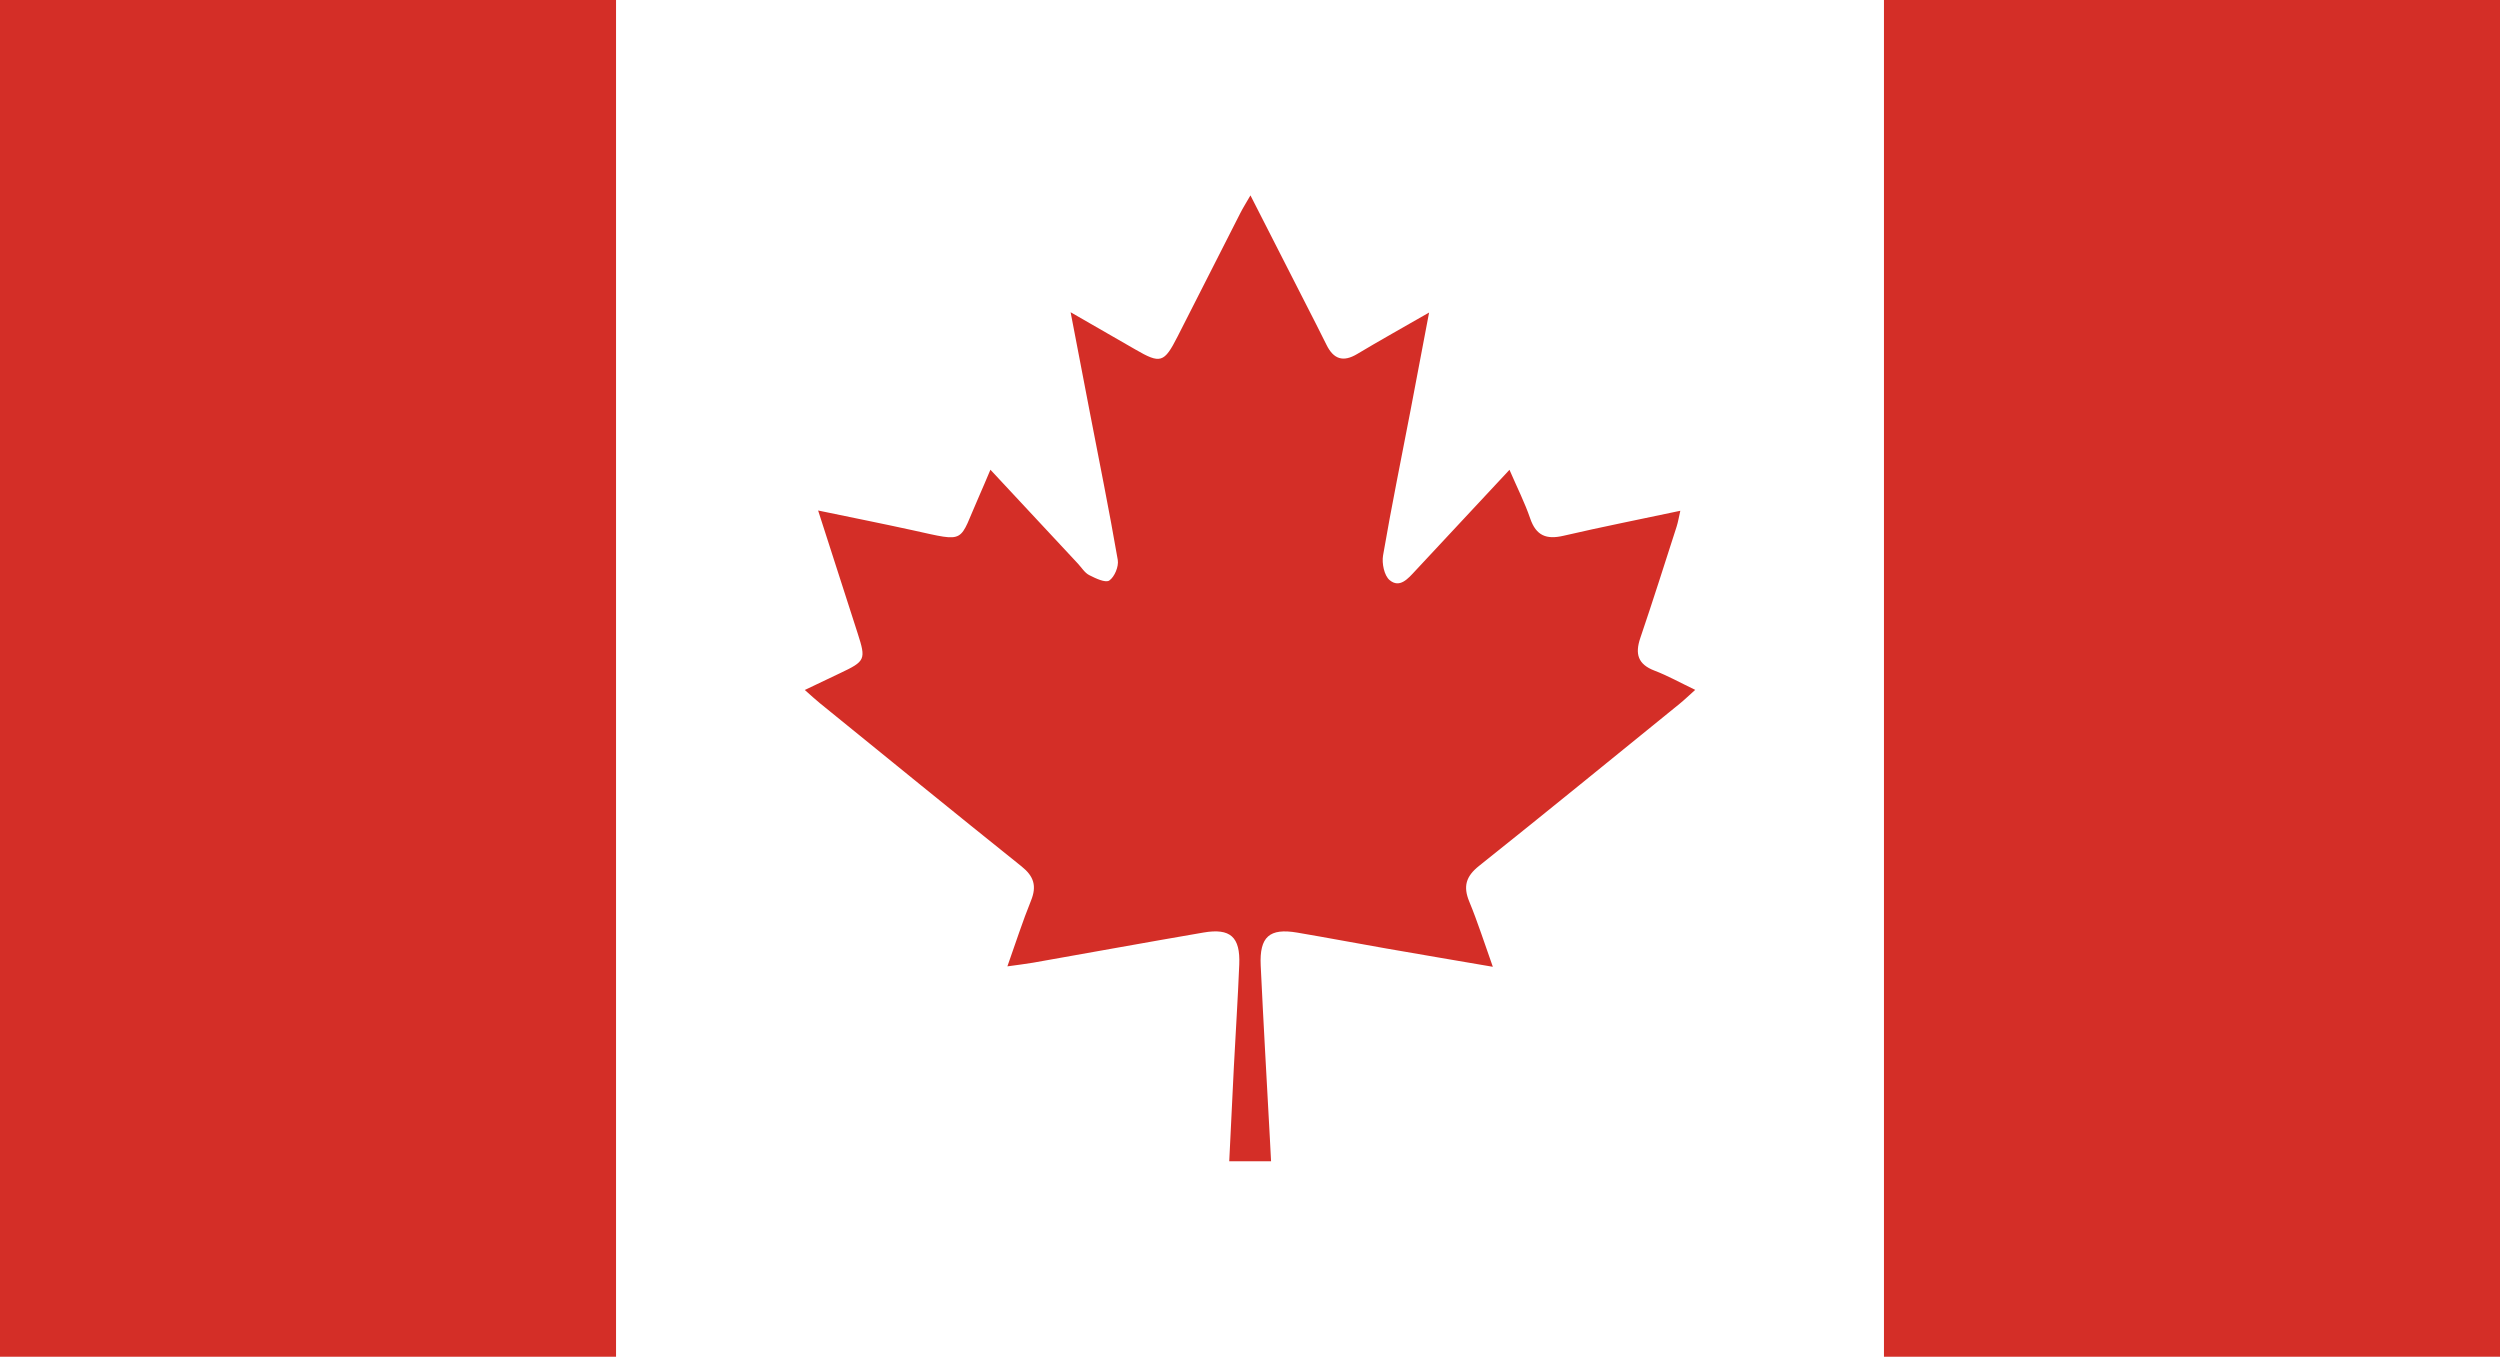
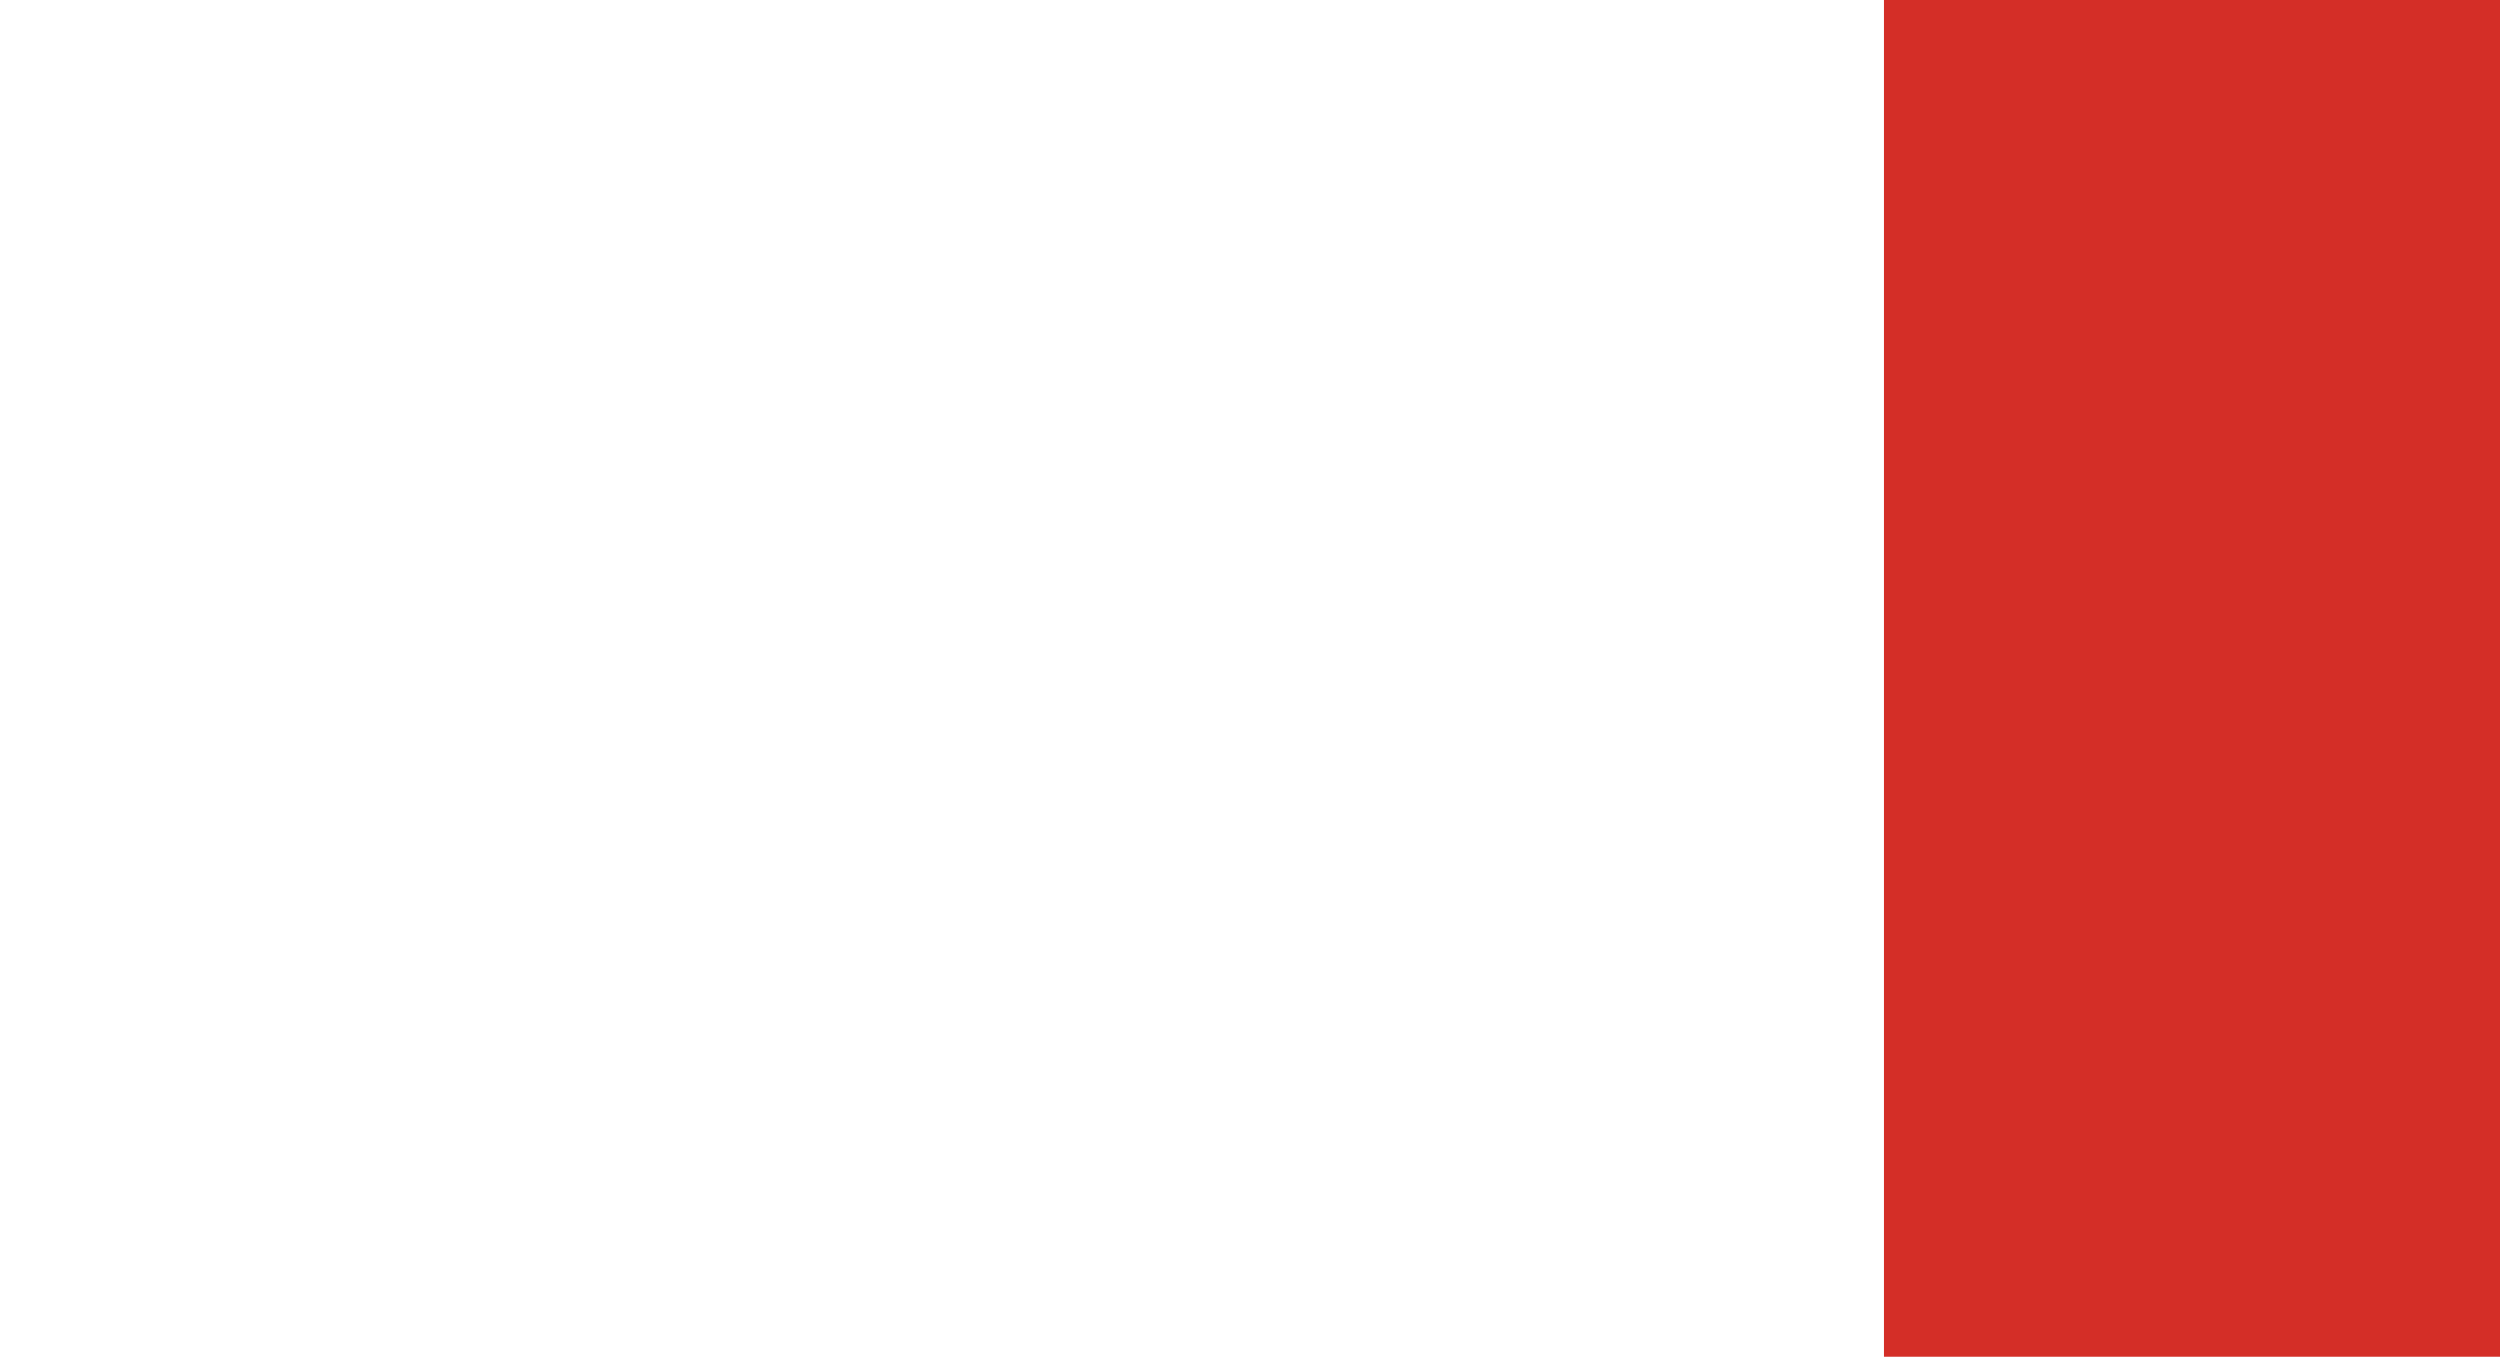
<svg xmlns="http://www.w3.org/2000/svg" id="Layer_1" data-name="Layer 1" viewBox="0 0 1170.34 635.14">
  <defs>
    <style>
      .cls-1 {
        fill: #d42e27;
      }

      .cls-1, .cls-2 {
        stroke-width: 0px;
      }

      .cls-2 {
        fill: #fff;
      }
    </style>
  </defs>
  <rect class="cls-2" width="1170.34" height="635.14" />
-   <path class="cls-1" d="M706.65,219.95c3.61,8.37,7.17,15.39,9.69,22.76,2.77,8.11,7.62,9.96,15.6,8.1,17.77-4.12,35.68-7.67,54.68-11.7-.67,2.92-1.04,5.25-1.75,7.47-5.6,17.38-11.1,34.78-16.98,52.07-2.53,7.46-1.16,12.32,6.64,15.3,6.22,2.37,12.08,5.66,19.06,9-2.91,2.6-5.04,4.68-7.35,6.55-31.25,25.35-62.41,50.8-93.87,75.88-6.1,4.86-7.5,9.57-4.55,16.7,3.94,9.52,7.06,19.39,11.03,30.51-17.56-3.01-33.82-5.76-50.06-8.6-13.84-2.42-27.65-5.05-41.5-7.4-13.01-2.21-17.74,1.92-17.11,15.4,1.27,26.98,2.84,53.94,4.29,80.91.18,3.36.35,6.72.56,10.74h-19.58c.71-14.6,1.4-29.34,2.16-44.07.83-16.01,1.88-32.02,2.53-48.04.53-12.93-4.17-17.14-16.76-14.97-26.59,4.57-53.13,9.41-79.69,14.1-3.54.62-7.12,1.02-12.1,1.73,3.91-11.01,7.11-21.04,11.06-30.77,2.78-6.86,1.33-11.42-4.43-16.03-31.63-25.32-63.02-50.93-94.48-76.46-2.12-1.72-4.12-3.6-6.99-6.12,6.05-2.89,11.27-5.39,16.51-7.87,11.85-5.6,12.2-6.36,8.27-18.56-6.02-18.7-12.04-37.39-18.54-57.59,15.52,3.23,29.93,6.1,44.26,9.24,25.83,5.67,21.24,6.15,31.11-15.97,1.69-3.78,3.26-7.61,5.29-12.36,14.18,15.23,27.56,29.59,40.95,43.95,1.73,1.85,3.16,4.29,5.29,5.38,2.96,1.52,7.63,3.75,9.41,2.53,2.46-1.68,4.49-6.57,3.97-9.62-4.01-23.25-8.7-46.39-13.17-69.57-2.86-14.84-5.7-29.68-8.91-46.4,11.09,6.38,20.72,11.88,30.31,17.44,11.76,6.82,13.46,6.33,19.76-6.06,9.81-19.29,19.59-38.59,29.42-57.87,1.22-2.4,2.67-4.68,4.7-8.21,8.96,17.57,17.34,34,25.71,50.43,3.32,6.51,6.67,13,9.9,19.56,3.27,6.65,7.74,8.22,14.33,4.28,10.56-6.32,21.32-12.32,33.69-19.43-3.11,16.38-5.87,31.1-8.69,45.8-4.34,22.63-8.96,45.2-12.86,67.9-.64,3.7.53,9.46,3.09,11.58,4.73,3.92,8.61-.73,11.92-4.28,14.38-15.43,28.76-30.85,44.16-47.36Z" />
  <g>
-     <rect class="cls-1" width="288.39" height="635.14" />
    <rect class="cls-1" x="881.95" width="288.39" height="635.14" />
  </g>
</svg>